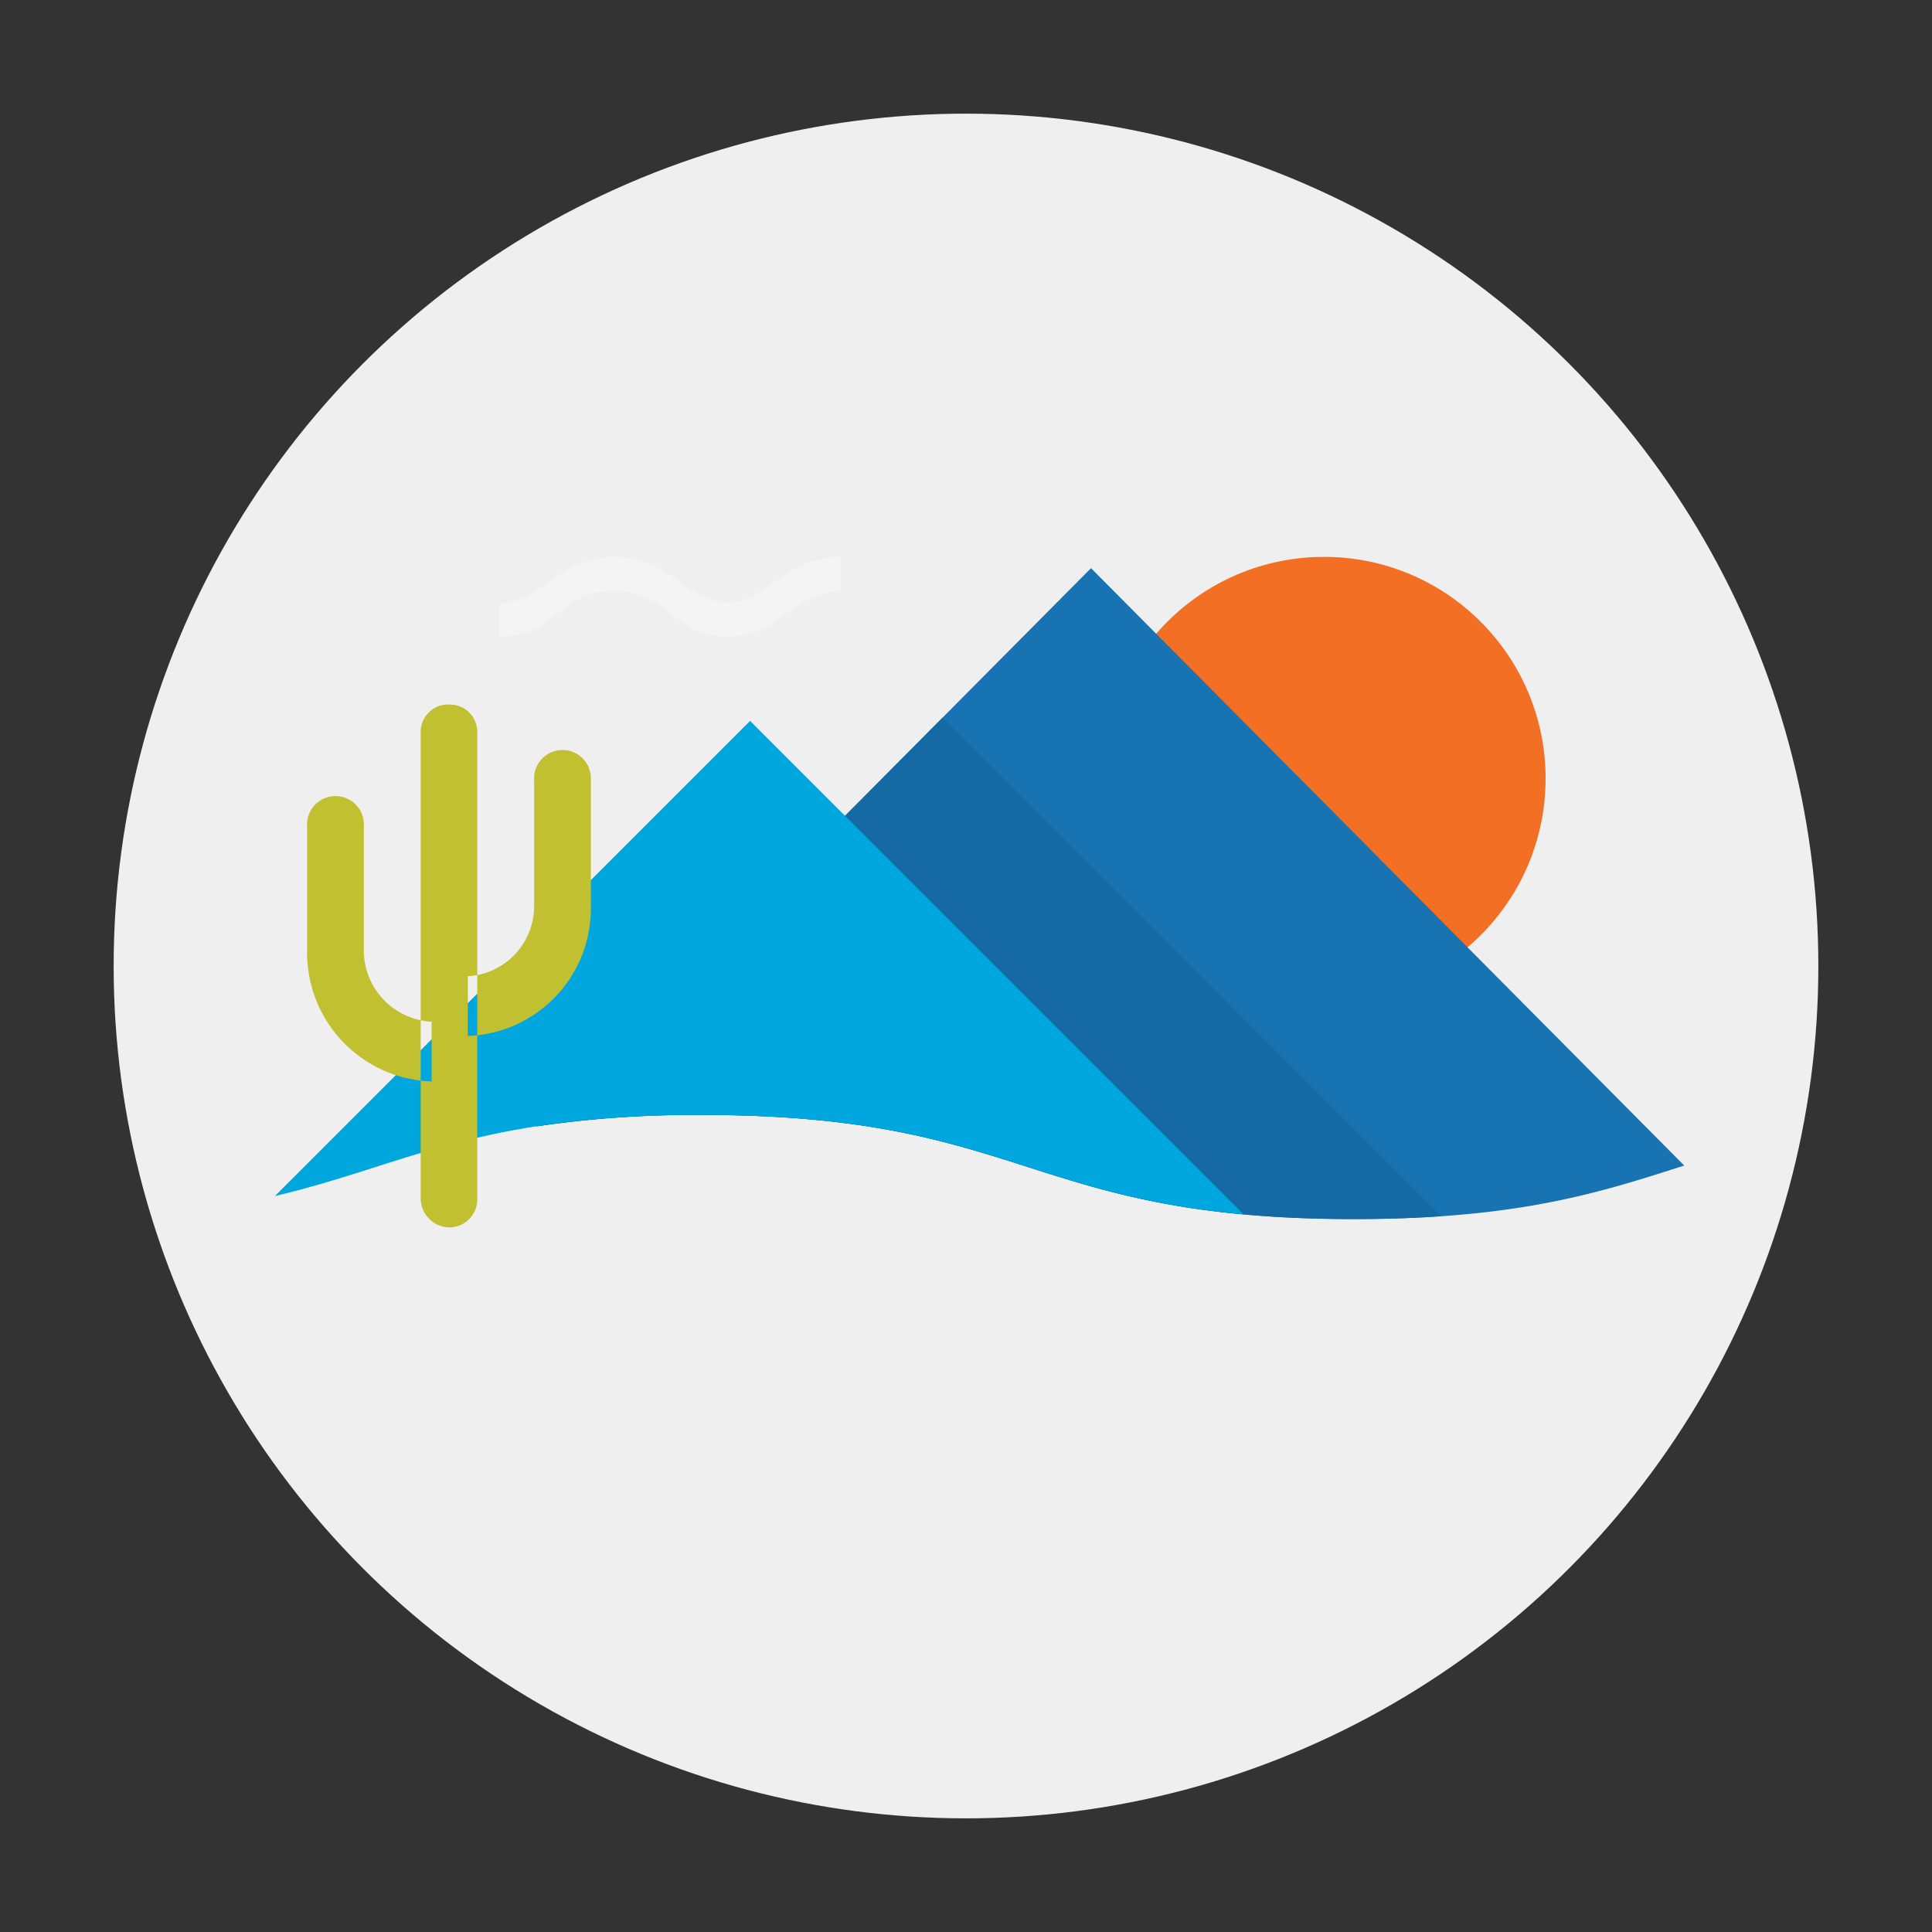
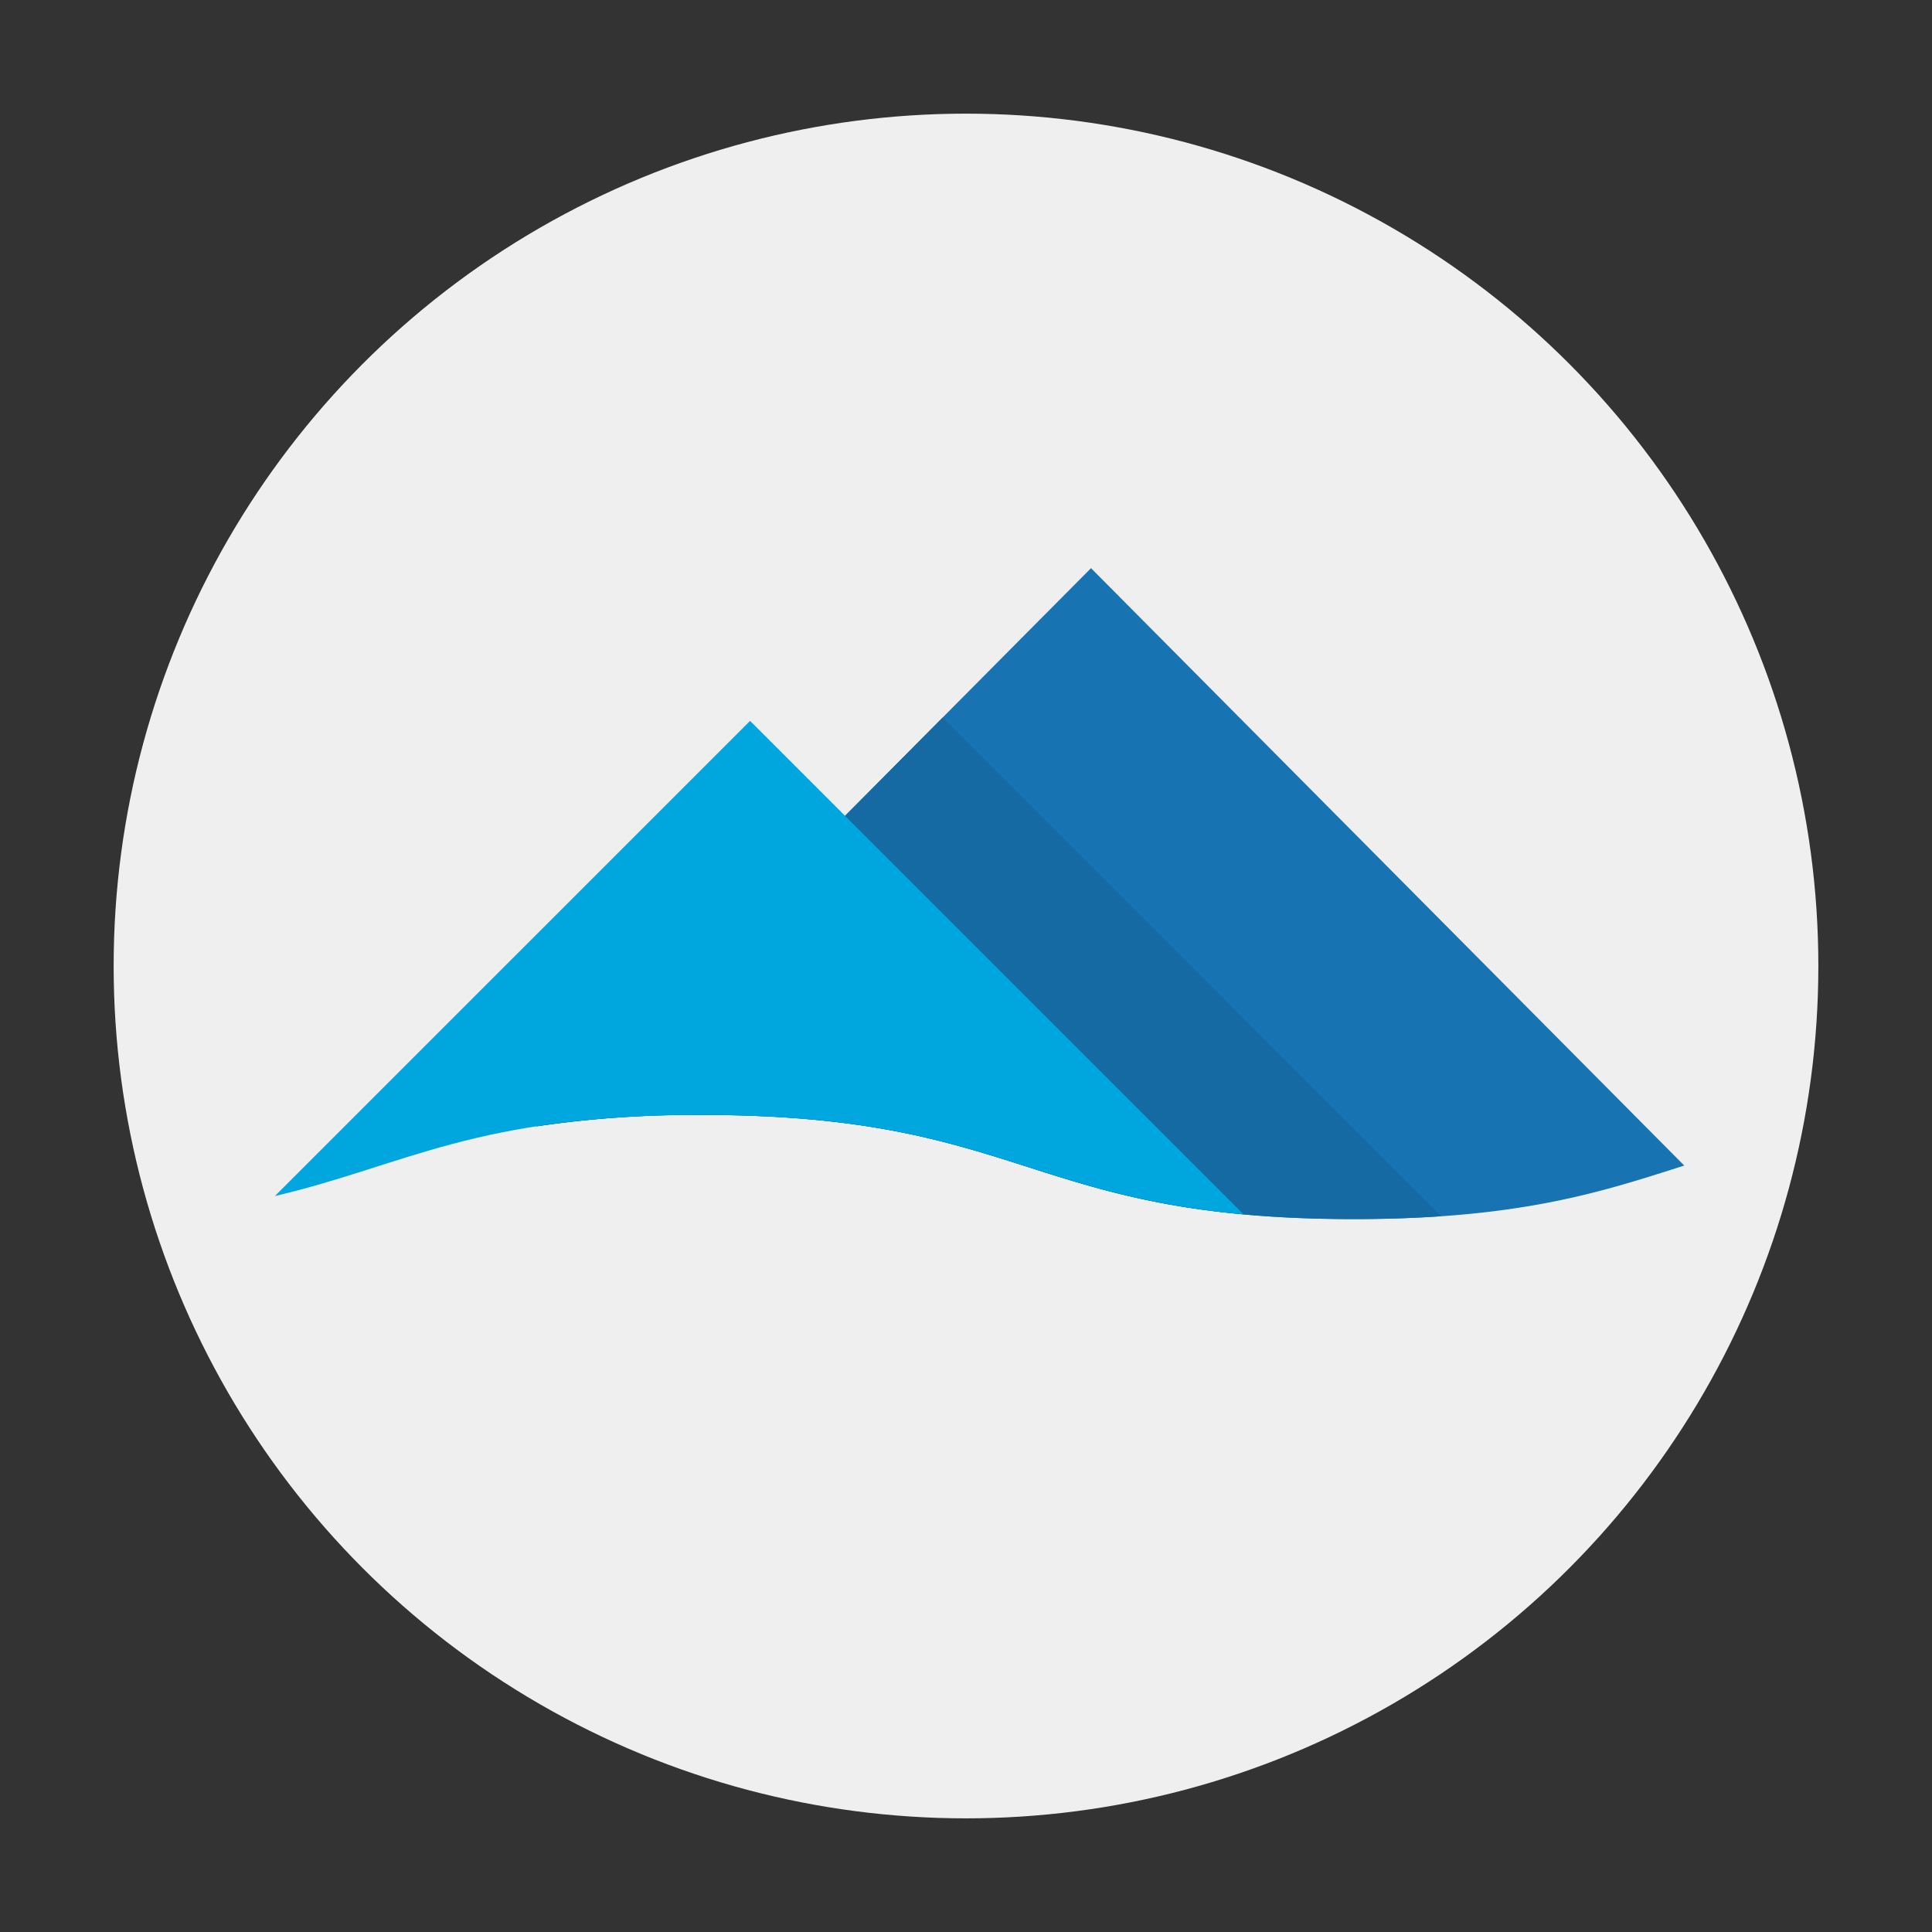
<svg xmlns="http://www.w3.org/2000/svg" id="Desert" width="170" height="170" viewBox="0 0 170 170">
  <rect x="0" y="0" width="170" height="170" fill="#333333" stroke="none" />
  <defs>
    <style>
      .cls-1 {
        fill: #efefef;
      }

      .cls-2 {
        fill: #f26f24;
      }

      .cls-3 {
        fill: #1773b2;
      }

      .cls-3, .cls-4, .cls-5, .cls-6, .cls-7 {
        fill-rule: evenodd;
      }

      .cls-4 {
        fill: #156aa4;
      }

      .cls-5 {
        fill: #00a7df;
      }

      .cls-6 {
        fill: #c0c030;
      }

      .cls-7 {
        fill: #fff;
        fill-opacity: 0.33;
      }
    </style>
  </defs>
  <circle id="Ellipse_60_copy_11" data-name="Ellipse 60 copy 11" class="cls-1" cx="85" cy="85" r="75" />
  <g id="Icon_Desert" data-name="Icon Desert">
-     <circle class="cls-2" cx="116.5" cy="68.5" r="19.5" />
    <path id="Rectangle_119_copy" data-name="Rectangle 119 copy" class="cls-3" d="M119.123,107.269c-28.683,0-28.683-9.166-57.365-9.166a94.028,94.028,0,0,0-14.535,1.006L96,49.992l52.2,52.567C140.9,104.892,133.729,107.269,119.123,107.269Z" />
    <path id="Rectangle_119_copy_2" data-name="Rectangle 119 copy 2" class="cls-4" d="M126.819,107.017c-2.326.161-4.868,0.252-7.7,0.252-28.683,0-28.683-9.166-57.365-9.166a94.028,94.028,0,0,0-14.535,1.006L82.942,63.141Z" />
    <path class="cls-5" d="M61.758,98.1c-19.973,0-26.044,4.442-37.571,7.142L66,63.431l43.426,43.426C89.978,105.076,86.779,98.1,61.758,98.1Z" />
-     <path id="Shape_1_copy" data-name="Shape 1 copy" class="cls-6" d="M32.014,83.788V72.706a2.5,2.5,0,1,0-4.99,0V83.788A11.325,11.325,0,0,0,37.977,95.156V89.9A6.293,6.293,0,0,1,32.014,83.788Zm7.491-21.794h0a2.407,2.407,0,0,0-2.488,2.493v40.9A2.561,2.561,0,0,0,39.568,108h0a2.461,2.461,0,0,0,2.425-2.617v-40.9A2.407,2.407,0,0,0,39.506,61.994ZM47,79.787V68.644a2.5,2.5,0,1,1,4.991,0V79.787A11.219,11.219,0,0,1,41.164,91.156V85.9A6.182,6.182,0,0,0,47,79.787Z" />
-     <path id="Shape_3_copy_3" data-name="Shape 3 copy 3" class="cls-7" d="M74,52.015h0c-4.471,0-5,3.984-10,3.984s-5-4.015-10-4.015S49,56,44,56V53.058h0c3.891,0,5-4.047,10-4.047s6.447,4.015,10,4.015c3.441,0,5-4.013,10-4.015v3Z" />
  </g>
</svg>